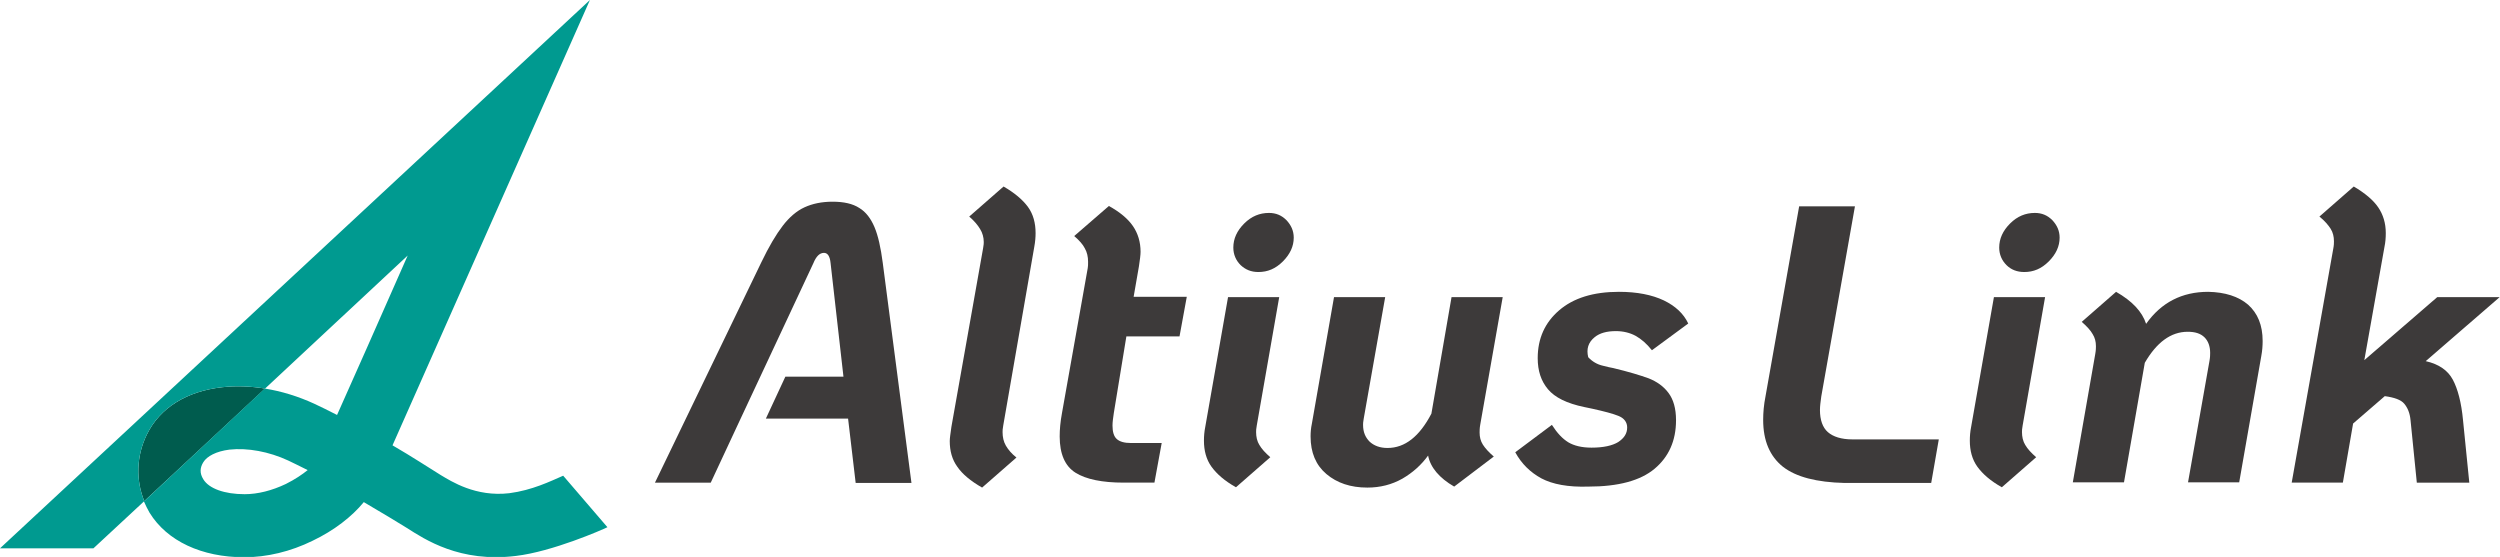
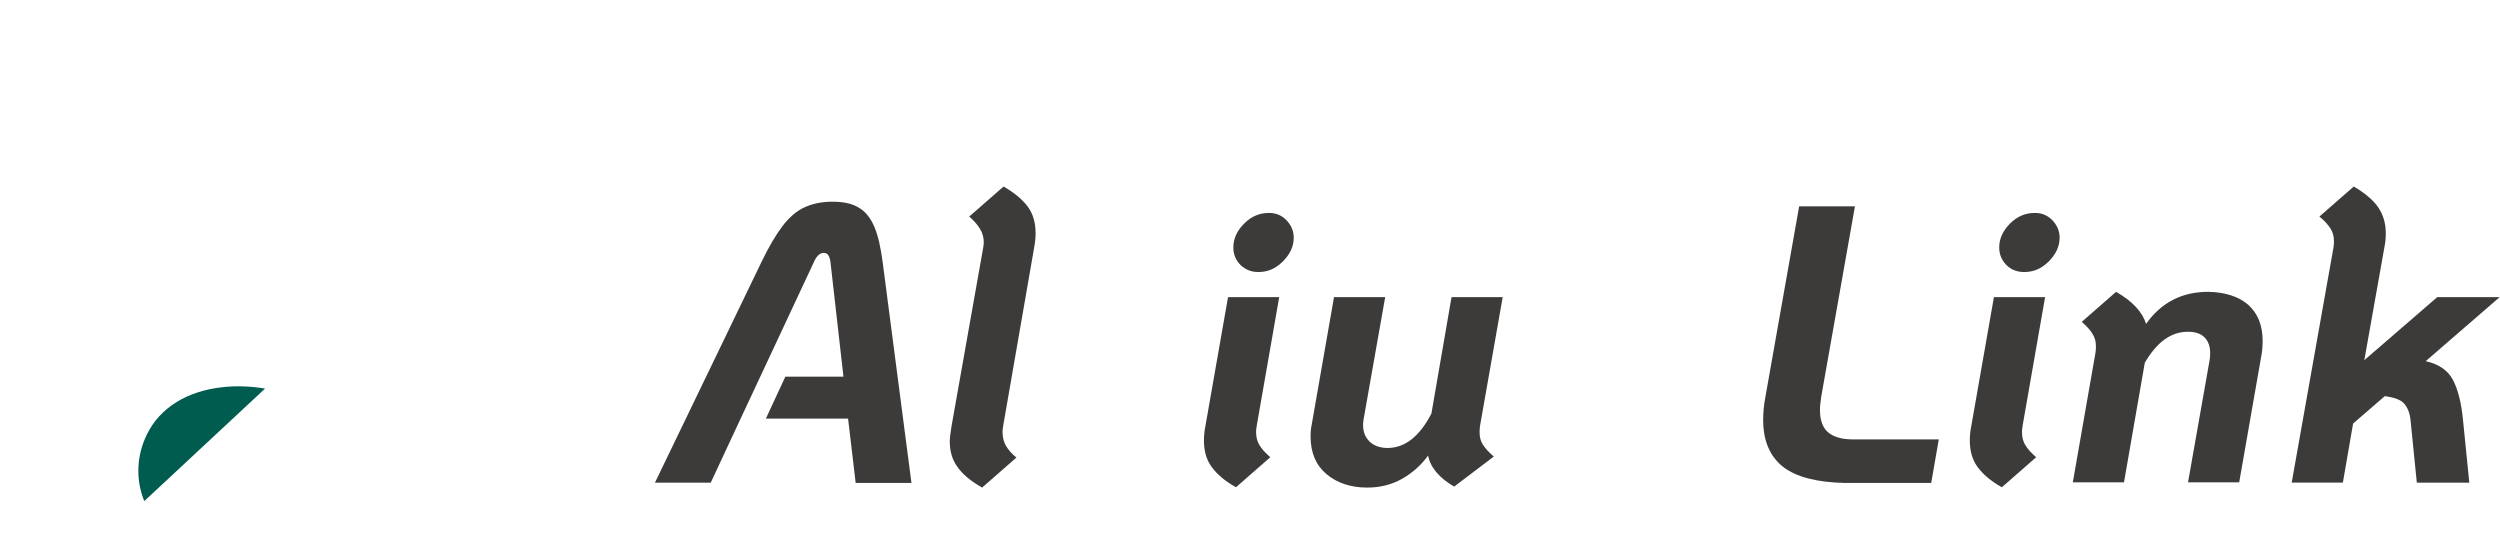
<svg xmlns="http://www.w3.org/2000/svg" version="1.1" id="Horizontal" x="0px" y="0px" viewBox="0 0 757.3 168.7" style="enable-background:new 0 0 757.3 168.7;" xml:space="preserve">
  <style type="text/css">
	.st0{fill:#3D3A3A;}
	.st1{fill:#005C4E;}
	.st2{fill:#009A90;}
</style>
  <g>
    <g>
      <g>
        <path class="st0" d="M290,141.4c-1.6-2.2-2.3-4.8-2.3-7.8c0-0.8,0.2-2.2,0.5-4.3l9.6-54.1c0.2-1,0.2-1.6,0.2-1.9     c0-1.4-0.4-2.8-1.1-3.9c-0.7-1.2-1.8-2.5-3.3-3.8l10.4-9.1c3.3,1.9,5.8,4,7.4,6.2c1.6,2.2,2.3,4.9,2.3,7.9c0,1.2-0.1,2.6-0.4,4.2     l-9.4,54.1c-0.2,1-0.2,1.6-0.2,2c0,1.5,0.3,2.9,1,4.1c0.7,1.2,1.7,2.4,3.2,3.6l-10.4,9.1C294,145.7,291.5,143.6,290,141.4z" />
-         <path class="st0" d="M337.4,125.1c-0.2,1.4-0.4,2.7-0.4,3.8c0,1.9,0.4,3.3,1.3,4.1c0.9,0.8,2.3,1.2,4.3,1.2h9.3l-2.2,12h-9.3     c-6.5,0-11.4-1-14.6-3c-3.2-2-4.8-5.7-4.8-11c0-2.1,0.2-4.4,0.7-7.1l7.8-43.9c0.1-0.5,0.1-1.1,0.1-1.9c0-1.5-0.3-2.9-1-4.1     c-0.6-1.2-1.7-2.4-3.2-3.7l10.5-9.1c3.3,1.8,5.8,3.9,7.3,6.1c1.5,2.2,2.3,4.8,2.3,7.8c0,0.9-0.2,2.4-0.5,4.4l-1.6,9.2h16.1     l-2.2,12h-16.1L337.4,125.1z" />
        <path class="st0" d="M367,141.4c-1.6-2.2-2.3-4.9-2.3-7.9c0-1.3,0.1-2.7,0.4-4.2l6.9-39.3h15.5l-6.8,38.9c-0.2,1-0.2,1.6-0.2,2     c0,1.4,0.3,2.8,1,3.9c0.7,1.2,1.8,2.4,3.3,3.7l-10.4,9.1C371,145.7,368.6,143.6,367,141.4z M375.8,80.3c-1.4-1.4-2.2-3.2-2.2-5.3     c0-2.7,1.1-5.1,3.3-7.3c2.2-2.2,4.7-3.2,7.5-3.2c2.1,0,3.8,0.7,5.3,2.2c1.4,1.5,2.2,3.2,2.2,5.3c0,2.6-1.1,5-3.3,7.2     c-2.2,2.2-4.6,3.2-7.4,3.2C379,82.4,377.3,81.7,375.8,80.3z" />
        <path class="st0" d="M448.2,131c0,1.4,0.3,2.6,1,3.7c0.7,1.1,1.8,2.3,3.3,3.6l-12,9.1c-4.5-2.6-7.2-5.8-7.9-9.4     c-2.1,2.9-4.7,5.2-7.8,7c-3.2,1.8-6.7,2.7-10.6,2.7c-5.1,0-9.2-1.4-12.4-4.1c-3.2-2.7-4.8-6.5-4.8-11.4c0-1.2,0.1-2.5,0.4-3.9     l6.7-38.3h15.5l-6.5,36.8c-0.2,1-0.2,1.6-0.2,1.9c0,2.2,0.7,3.8,2,5.1c1.3,1.2,3.1,1.9,5.4,1.9c5.3,0,9.7-3.5,13.3-10.4l6.1-35.3     h15.5l-6.8,38.6C448.2,129.7,448.2,130.5,448.2,131z" />
-         <path class="st0" d="M466.9,144.9c-3.3-1.8-6-4.4-7.9-7.9l11.1-8.3c1.6,2.5,3.2,4.2,5,5.3c1.7,1,4,1.6,7,1.6     c3.6,0,6.3-0.6,8.1-1.7c1.8-1.2,2.7-2.6,2.7-4.4c0-1.6-0.9-2.8-2.6-3.5c-1.7-0.7-4.4-1.4-8-2.2l-2.4-0.5c-5.3-1.1-8.9-2.9-11-5.4     c-2.1-2.5-3.1-5.6-3.1-9.4c0-6,2.2-10.8,6.5-14.5s10.3-5.6,18.1-5.6c5.5,0,10,0.9,13.6,2.6c3.5,1.7,6,4,7.4,7l-11,8.1     c-1.6-2-3.2-3.4-5-4.4c-1.7-0.9-3.7-1.4-5.9-1.4c-2.8,0-4.9,0.6-6.4,1.8c-2,1.6-2.6,3.6-2,6.1c1.2,1.3,2.7,2.2,4.5,2.6     c1.3,0.3,2.3,0.6,3.1,0.7c4.6,1.1,8.2,2.2,10.7,3.1c2.5,1,4.5,2.4,6,4.4c1.5,2,2.3,4.7,2.3,8.3c0,6.2-2.2,11.1-6.5,14.7     c-4.3,3.6-11,5.4-20,5.4C475,147.6,470.3,146.7,466.9,144.9z" />
        <path class="st0" d="M540.1,141.4c-4-3.2-6-7.9-6-14.2c0-2.2,0.2-4.6,0.7-7.1l10.2-57.6h16.9l-10.2,57.6     c-0.2,1.5-0.4,2.9-0.4,4.1c0,3,0.8,5.3,2.4,6.7c1.6,1.4,4.1,2.2,7.4,2.2h26.2l-2.3,13.2h-26.2     C550.3,146.1,544.1,144.5,540.1,141.4z" />
        <path class="st0" d="M599,141.4c-1.6-2.2-2.3-4.9-2.3-7.9c0-1.3,0.1-2.7,0.4-4.2l6.9-39.3h15.5l-6.8,38.9c-0.2,1-0.2,1.6-0.2,2     c0,1.4,0.3,2.8,1,3.9c0.7,1.2,1.8,2.4,3.3,3.7l-10.4,9.1C603,145.7,600.6,143.6,599,141.4z M607.8,80.3c-1.4-1.4-2.2-3.2-2.2-5.3     c0-2.7,1.1-5.1,3.3-7.3c2.2-2.2,4.7-3.2,7.5-3.2c2.1,0,3.8,0.7,5.3,2.2c1.4,1.5,2.2,3.2,2.2,5.3c0,2.6-1.1,5-3.3,7.2     c-2.2,2.2-4.6,3.2-7.4,3.2C611,82.4,609.2,81.7,607.8,80.3z" />
        <path class="st0" d="M681,92.3c2.9,2.6,4.4,6.2,4.4,11c0,1.4-0.1,2.9-0.4,4.5l-6.7,38.3h-15.5l6.5-36.8c0.2-1.1,0.2-1.9,0.2-2.4     c0-2-0.6-3.6-1.7-4.7c-1.2-1.2-2.9-1.7-5.1-1.7c-5.1,0-9.4,3.2-13,9.4l-6.3,36.2h-15.5l6.8-38.9c0.2-1.1,0.2-1.9,0.2-2.3     c0-1.4-0.3-2.6-1-3.7c-0.6-1.1-1.8-2.4-3.3-3.7l10.4-9.1c4.9,2.8,7.9,6,9.1,9.7c4.6-6.5,10.9-9.7,18.8-9.7     C674,88.5,678.1,89.8,681,92.3z" />
        <path class="st0" d="M743,115c1.5,2.8,2.6,6.9,3.1,12.3l1.9,18.9h-15.9l-1.9-18.9c-0.2-2.2-0.9-3.8-1.9-5c-1-1.2-3-1.9-5.9-2.3     l-9.6,8.3l-3.1,17.9h-15.5l12.6-70.9c0.2-1,0.2-1.7,0.2-2.2c0-1.4-0.3-2.7-1-3.8c-0.7-1.1-1.8-2.4-3.4-3.7l10.4-9.1     c3.4,2,5.9,4.1,7.4,6.3c1.5,2.2,2.3,4.8,2.3,7.8c0,1.4-0.1,2.8-0.4,4.2l-6.1,34.3l22.1-19.1h18.9l-22.4,19.4     C738.8,110.3,741.5,112.2,743,115z" />
      </g>
      <path class="st0" d="M237.9,114.1h17.6l-3.9-34.4c-0.2-2.1-0.9-3.1-2-3.1c-0.7,0-1.3,0.3-1.8,0.8c-0.5,0.5-1,1.3-1.4,2.3    l-16.1,34.4l-5.9,12.6l-9.1,19.5h-16.9l32.2-66.7c2.3-4.8,4.5-8.5,6.5-11.1c2-2.6,4.2-4.5,6.6-5.6c2.4-1.1,5.2-1.7,8.5-1.7    c3.4,0,6.1,0.6,8.1,1.9c2,1.2,3.5,3.2,4.6,5.8c1.1,2.6,1.9,6.2,2.5,10.8l8.7,66.7h-16.9l-2.3-19.5h-24.9L237.9,114.1z" />
    </g>
    <g>
      <path class="st1" d="M43.7,151.8c-2.6-6.4-2.4-13.7,0.8-20.2c3.9-8,12-13.1,22.8-14.3c4.2-0.5,8.6-0.3,13,0.4L43.7,151.8z" />
-       <path class="st2" d="M170.6,144.1c-3.9,1.7-9.4,4.4-16.3,5.3c-10.2,1.2-17.6-3.6-20.8-5.5c-3.9-2.4-8.4-5.4-14.6-9    c1.3-3,59.8-134.9,59.8-134.9L0,166.1h28.3l15.4-14.3c-2.6-6.4-2.4-13.7,0.8-20.2c3.9-8,12-13.1,22.8-14.3c4.2-0.5,8.6-0.3,13,0.4    l43.2-40.3c-5.8,13.2-20.1,45.5-21.4,48.3c-2.6-1.3-4.9-2.5-6.9-3.4c-4.8-2.2-9.9-3.8-15-4.6l-36.6,34.2c0.5,1.2,1.1,2.3,1.7,3.4    c5.3,8.6,15.8,13.5,28.7,13.5c6.8,0,14-1.7,20.7-5c6.5-3.1,11.9-7.3,15.5-11.7c5.5,3.2,10.4,6.2,13,7.8    c5.5,3.5,16.1,10.6,33.1,8.5c11-1.3,26.1-7.9,27.7-8.7L170.6,144.1z M86.6,146.6c-4.2,2-8.5,3.1-12.5,3.1    c-6.1,0-10.8-1.7-12.5-4.5c-1.2-1.9-1-3.6,0-5.2c1.1-1.8,3.9-3.3,7.9-3.8c5.5-0.6,12,0.6,17.8,3.3c1.7,0.8,3.7,1.8,5.9,2.9    C91.6,143.7,89.4,145.2,86.6,146.6z" />
    </g>
  </g>
</svg>